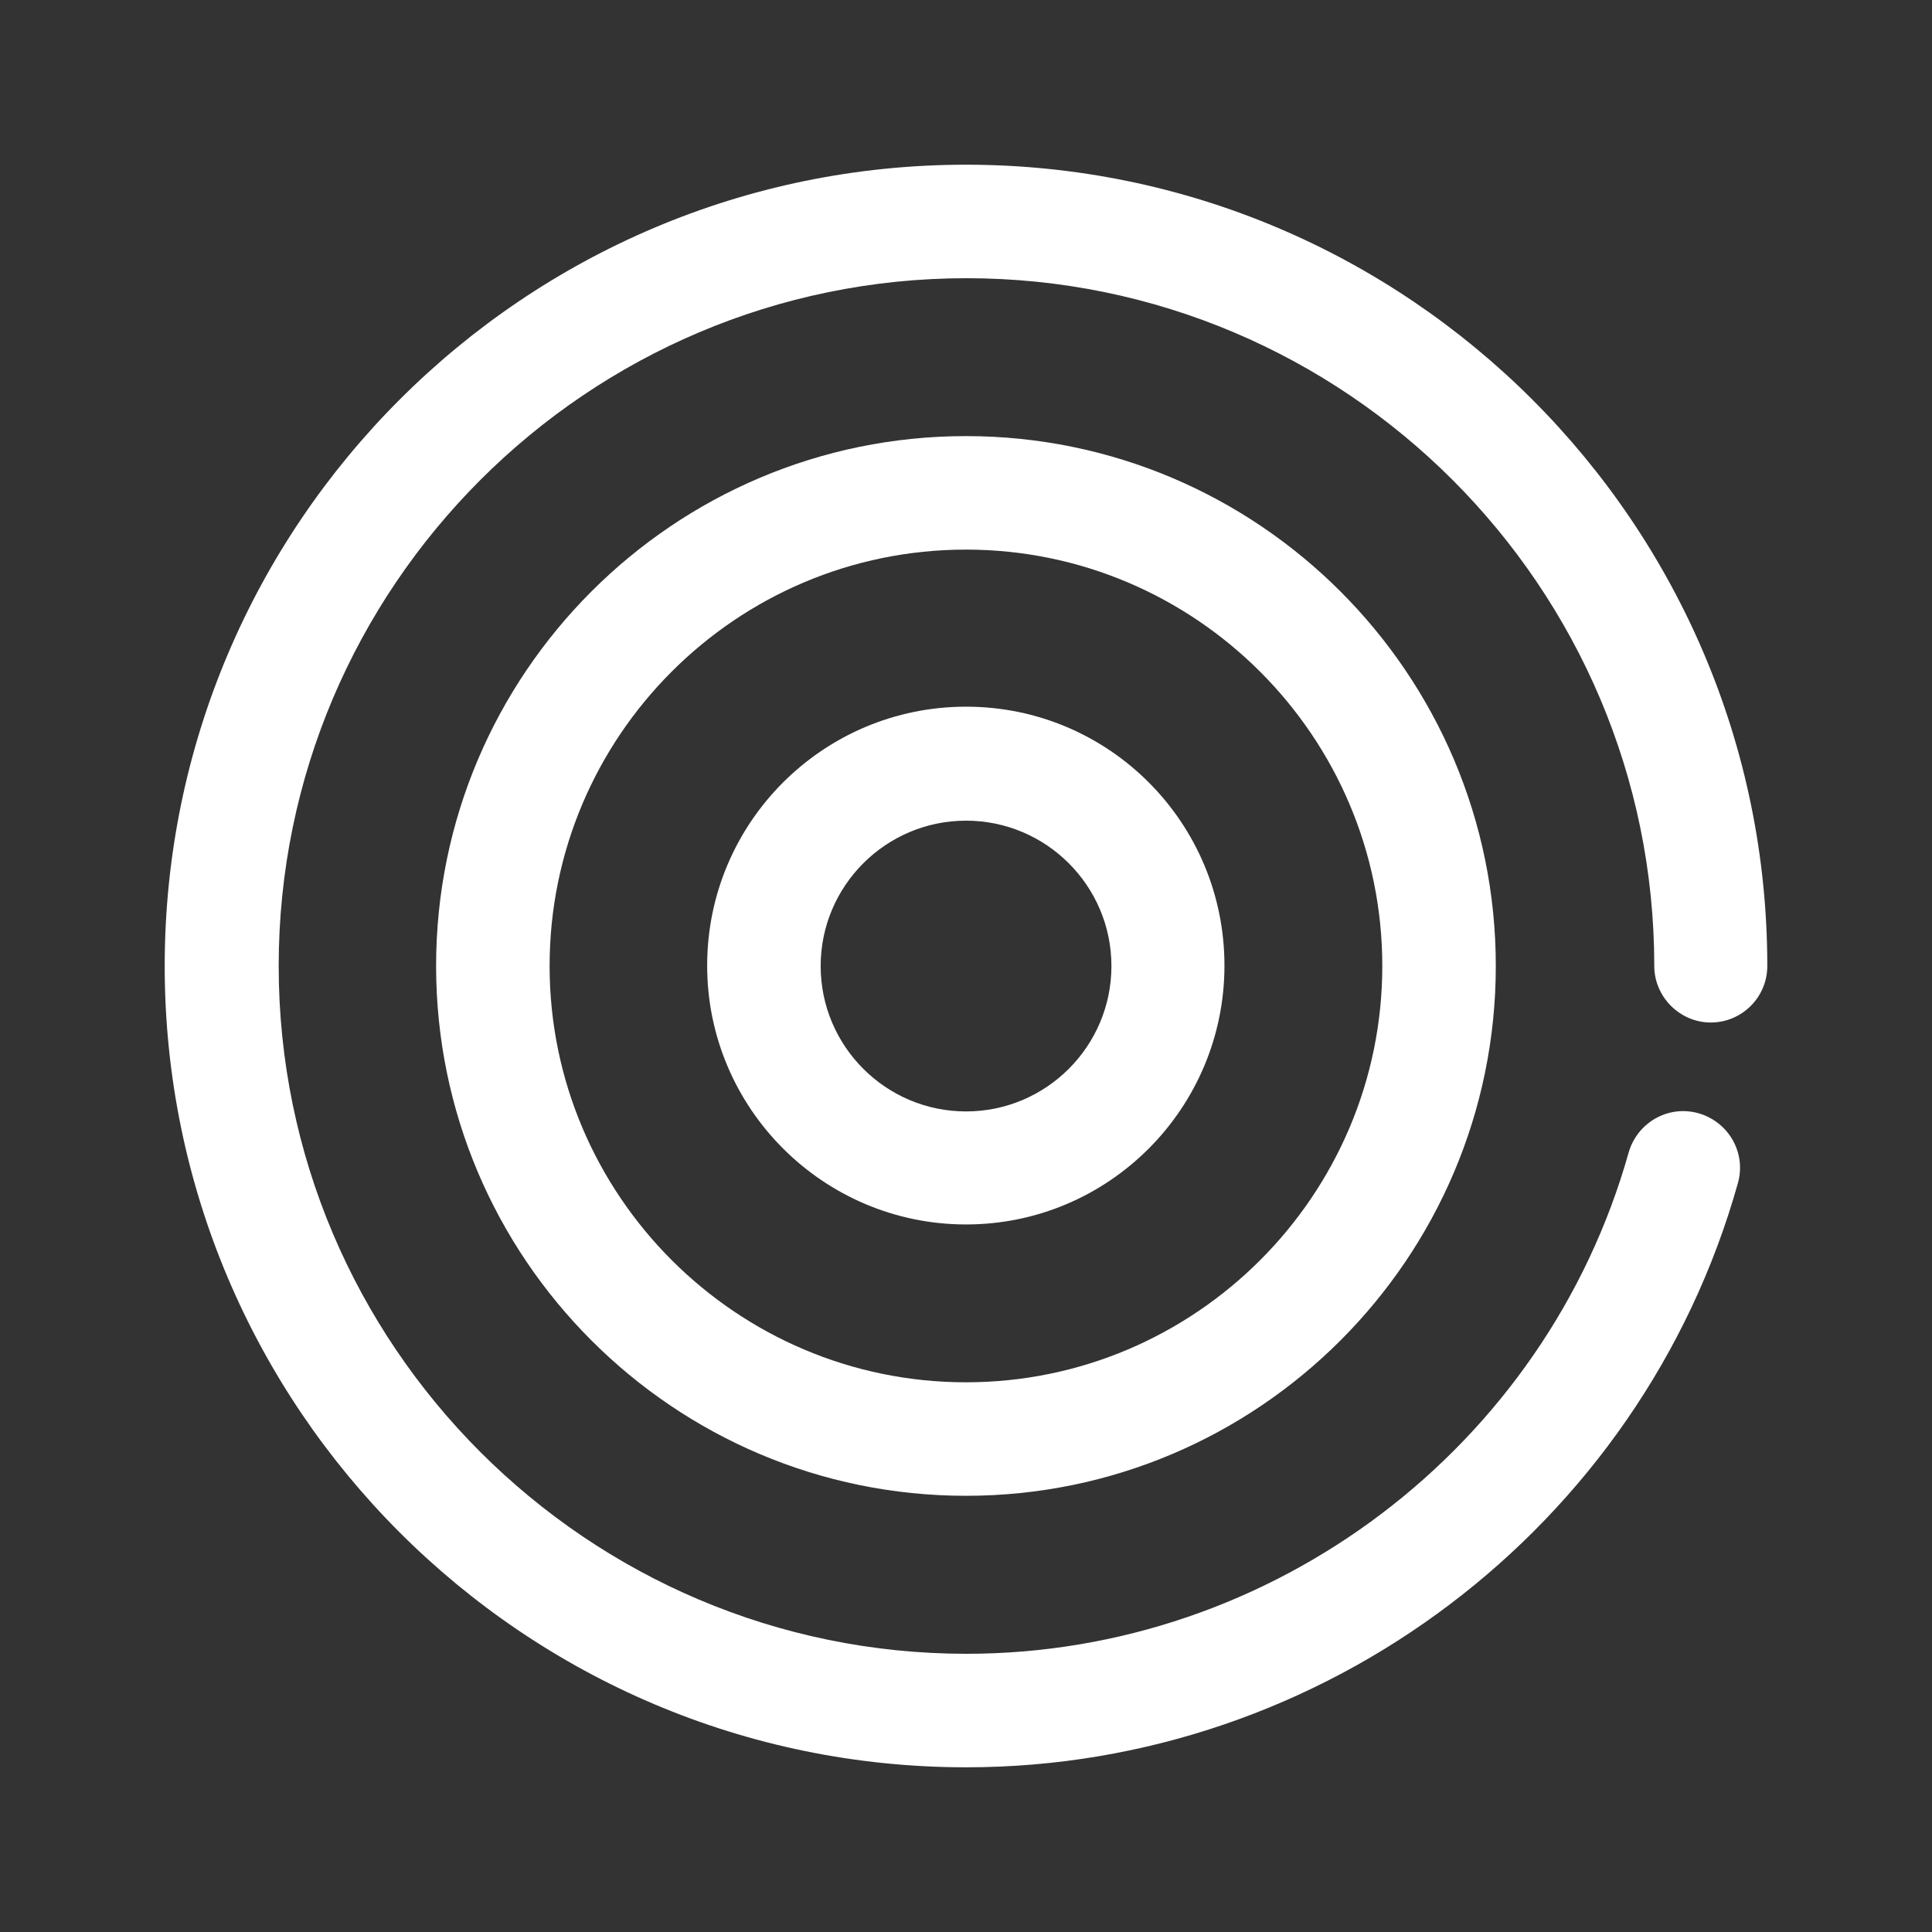
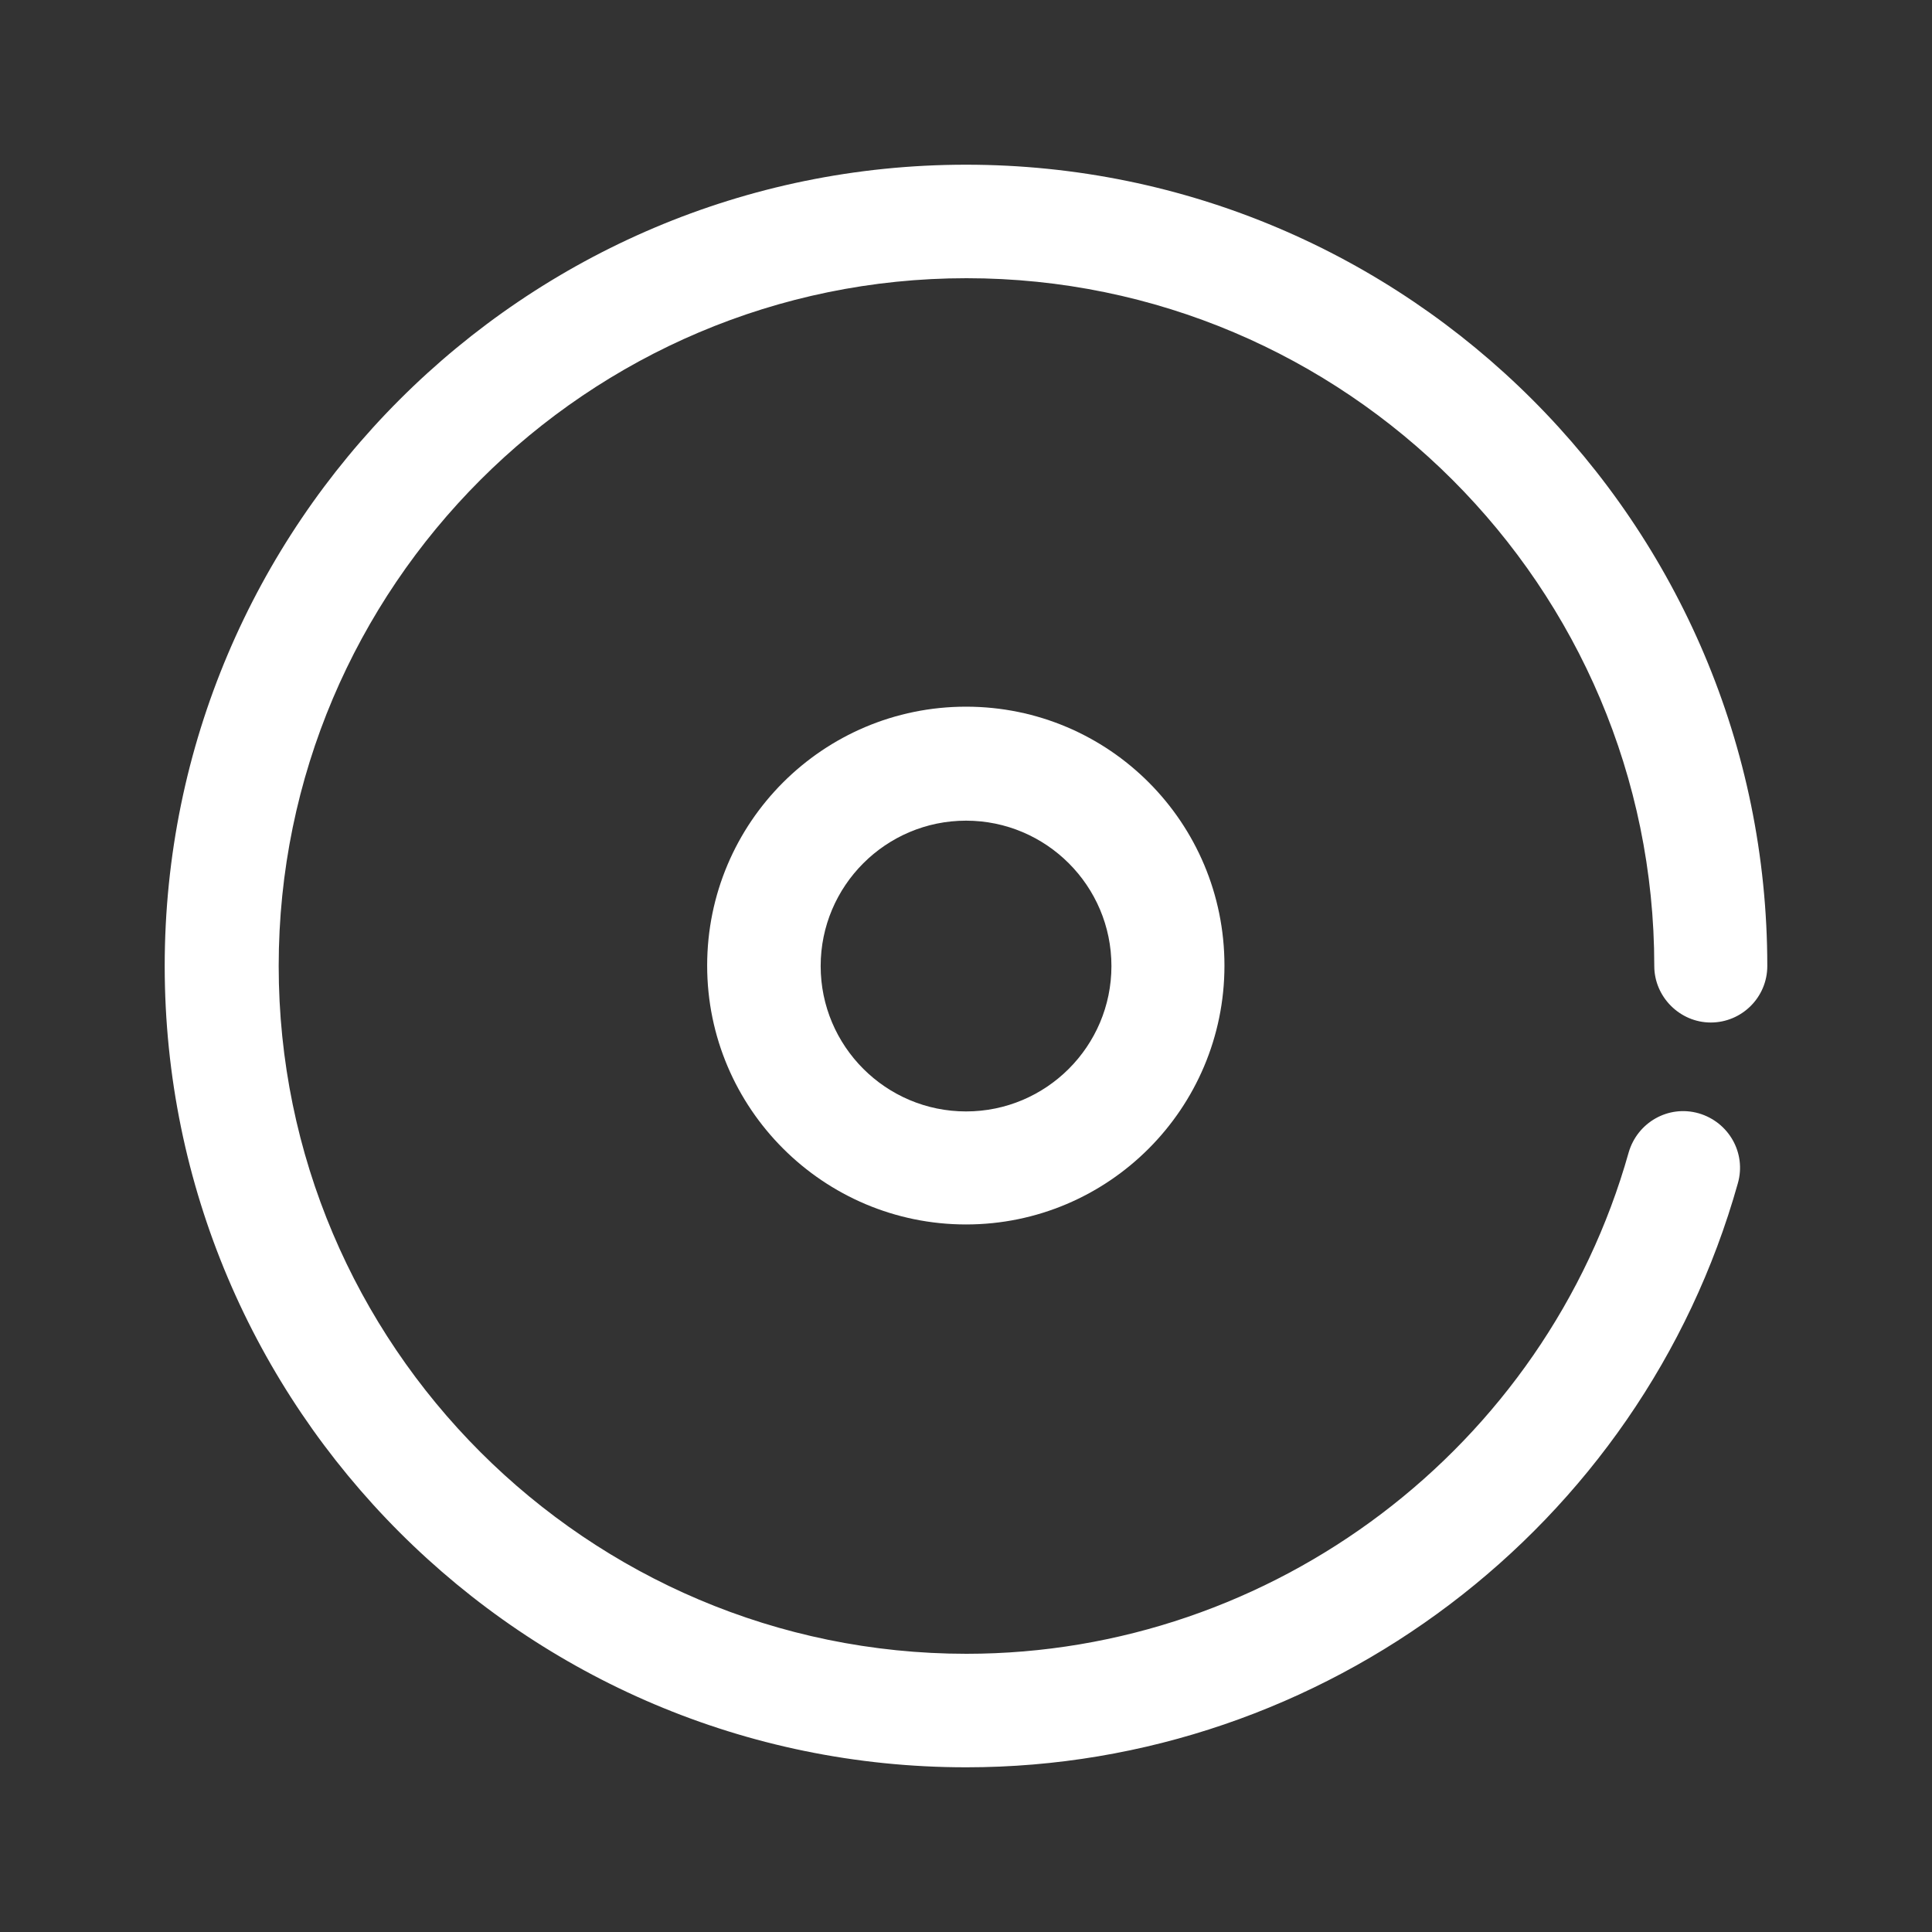
<svg xmlns="http://www.w3.org/2000/svg" viewBox="0 0 40 40" fill="none">
  <rect x="0" y="0" width="40" height="40" fill="#333333" stroke="none" />
  <path d="M20 36.59C10.85 36.59 3.41 29.15 3.41 20C3.41 10.85 10.85 3.41 20 3.41C29.15 3.41 36.59 10.85 36.59 20C36.59 20.65 36.06 21.17 35.42 21.17C34.78 21.17 34.25 20.64 34.25 20C34.25 12.15 27.86 5.76 20.01 5.76C12.16 5.76 5.77 12.15 5.77 20C5.77 27.85 12.16 34.24 20.01 34.24C26.36 34.24 32 29.97 33.72 23.86C33.9 23.24 34.54 22.87 35.17 23.05C35.79 23.23 36.16 23.87 35.98 24.5C33.98 31.62 27.41 36.59 20.01 36.59H20Z" fill="white" />
-   <path d="M19.999 30.969C13.949 30.969 9.029 26.049 9.029 19.999C9.029 13.949 13.949 9.029 19.999 9.029C26.049 9.029 30.969 13.949 30.969 19.999C30.969 26.049 26.049 30.969 19.999 30.969ZM19.999 11.379C15.239 11.379 11.379 15.249 11.379 19.999C11.379 24.749 15.249 28.619 19.999 28.619C24.749 28.619 28.619 24.749 28.619 19.999C28.619 15.249 24.749 11.379 19.999 11.379Z" fill="white" />
  <path d="M20.001 25.351C17.051 25.351 14.641 22.951 14.641 19.991C14.641 17.031 17.041 14.631 20.001 14.631C22.961 14.631 25.351 17.031 25.351 19.991C25.351 22.951 22.951 25.351 20.001 25.351ZM20.001 16.991C18.341 16.991 16.991 18.341 16.991 20.001C16.991 21.661 18.341 23.011 20.001 23.011C21.661 23.011 23.011 21.661 23.011 20.001C23.011 18.341 21.661 16.991 20.001 16.991Z" fill="white" />
</svg>